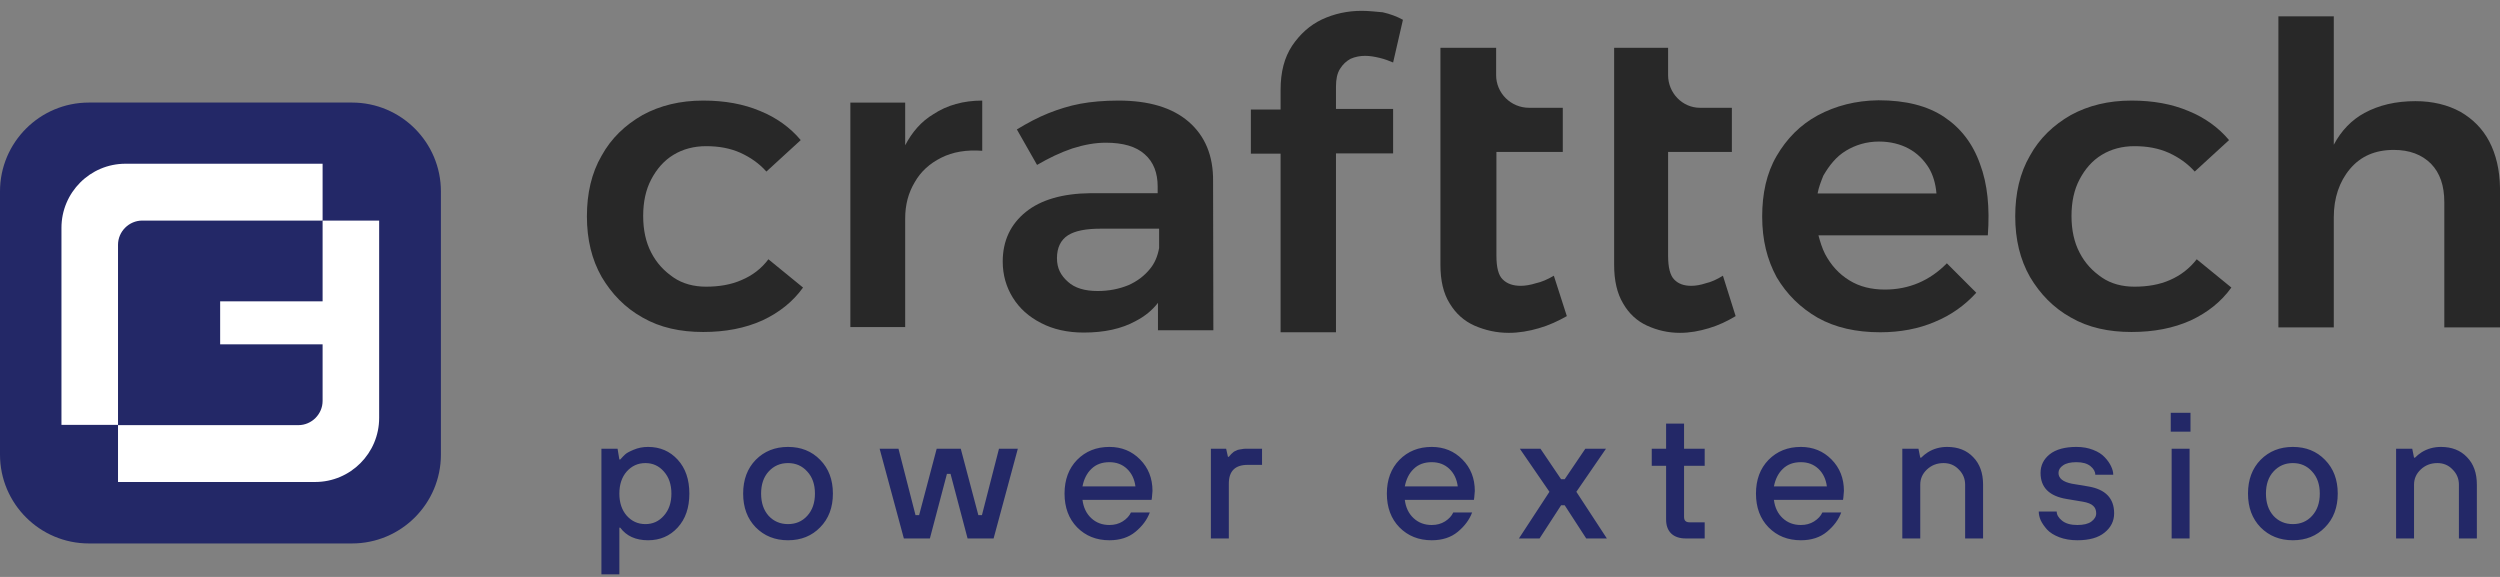
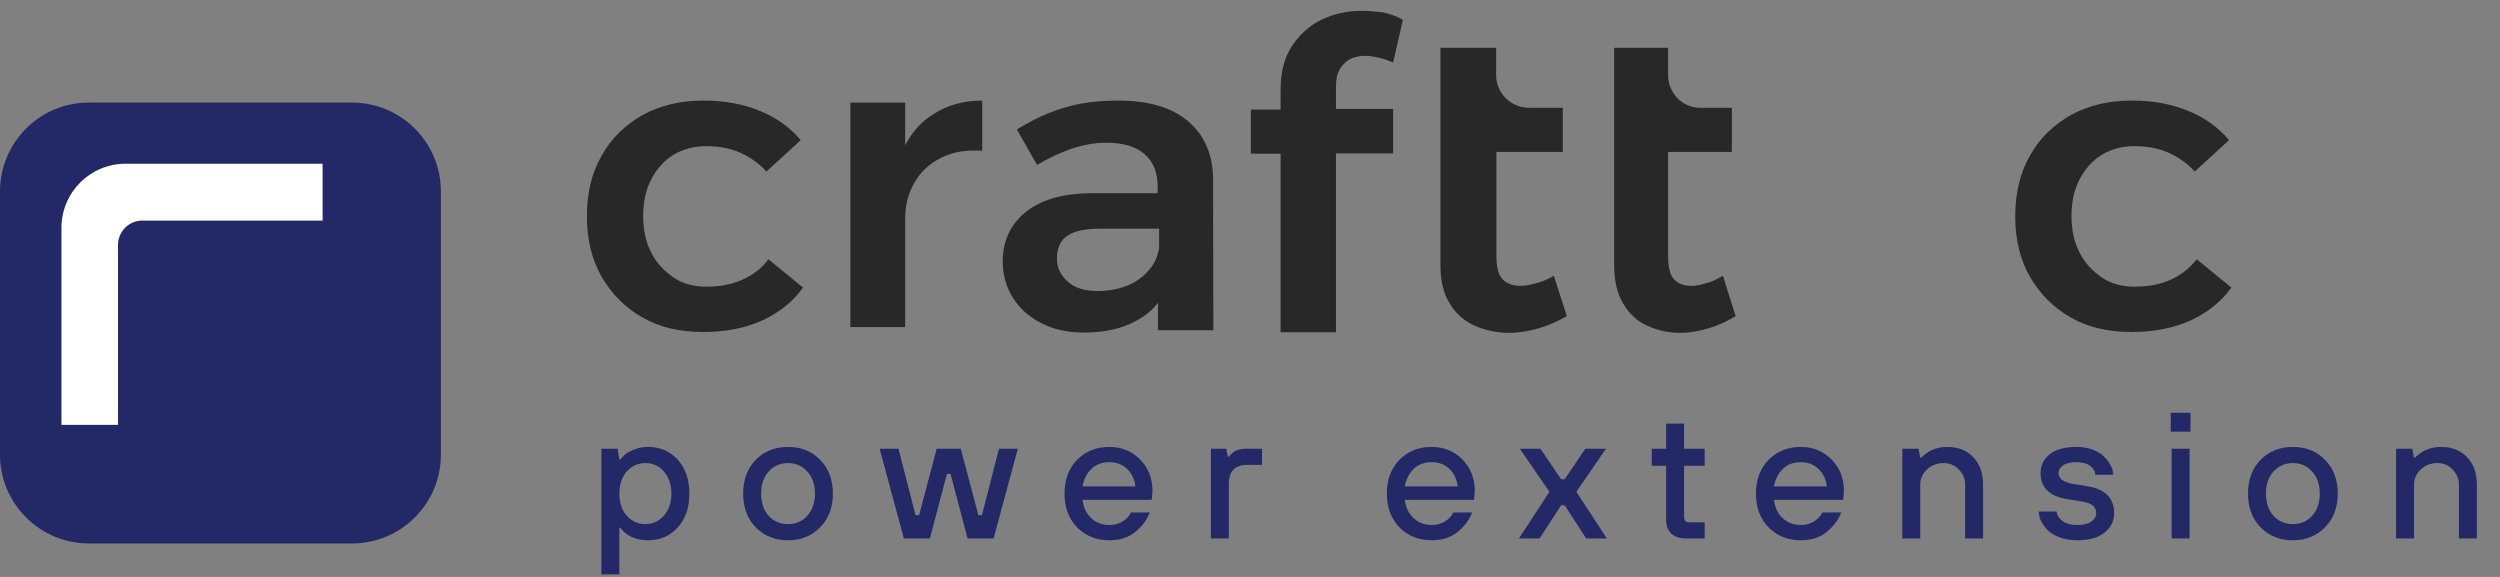
<svg xmlns="http://www.w3.org/2000/svg" width="195" height="45" viewBox="0 0 195 45" fill="none">
  <rect x="0" y="0" width="195" height="45" fill="#808080" stroke="none" />
  <path d="M57.843 21.843C57.033 22.204 56.087 22.361 55.075 22.361C54.129 22.361 53.252 22.136 52.531 21.641C51.811 21.146 51.226 20.538 50.798 19.706C50.371 18.895 50.168 17.927 50.168 16.847C50.168 15.744 50.371 14.799 50.798 13.989C51.226 13.179 51.789 12.526 52.531 12.076C53.274 11.626 54.129 11.401 55.075 11.401C56.065 11.401 56.943 11.558 57.753 11.918C58.541 12.278 59.216 12.751 59.779 13.381L62.457 10.928C61.647 9.96 60.566 9.173 59.283 8.655C58.001 8.115 56.538 7.845 54.85 7.845C53.049 7.845 51.496 8.227 50.123 8.97C48.75 9.758 47.67 10.793 46.927 12.143C46.139 13.494 45.779 15.092 45.779 16.87C45.779 18.693 46.162 20.246 46.927 21.596C47.715 22.924 48.75 24.004 50.123 24.769C51.496 25.557 53.072 25.895 54.85 25.895C56.583 25.895 58.113 25.602 59.464 24.994C60.769 24.387 61.849 23.532 62.637 22.429L59.936 20.223C59.396 20.943 58.698 21.483 57.843 21.843Z" fill="#282828" />
  <path d="M70.604 11.333V8.002H66.328V25.512H70.604V17.05C70.604 15.969 70.852 15.047 71.347 14.214C71.82 13.381 72.517 12.751 73.418 12.301C74.318 11.851 75.353 11.671 76.614 11.761V7.845C75.151 7.845 73.868 8.205 72.81 8.903C71.865 9.465 71.145 10.298 70.604 11.333Z" fill="#282828" />
  <path d="M92.706 9.488C91.424 8.385 89.6 7.845 87.237 7.845C86.134 7.845 85.099 7.935 84.266 8.092C83.411 8.25 82.556 8.52 81.768 8.835C80.98 9.15 80.17 9.578 79.315 10.095L80.89 12.864C81.813 12.323 82.713 11.896 83.636 11.581C84.559 11.288 85.414 11.131 86.247 11.131C87.597 11.131 88.61 11.423 89.285 12.031C89.983 12.639 90.298 13.494 90.298 14.552V15.069H85.054C82.871 15.092 81.183 15.587 80.013 16.532C78.842 17.477 78.212 18.76 78.212 20.403C78.212 21.438 78.482 22.384 79 23.216C79.517 24.049 80.237 24.702 81.205 25.197C82.151 25.692 83.276 25.94 84.536 25.94C86.134 25.94 87.485 25.647 88.588 25.039C89.285 24.679 89.871 24.207 90.321 23.622V25.76H94.642L94.62 14.124C94.642 12.143 93.989 10.591 92.706 9.488ZM89.668 21.011C89.24 21.529 88.678 21.956 88.002 22.249C87.282 22.541 86.495 22.699 85.617 22.699C84.626 22.699 83.839 22.474 83.299 21.979C82.736 21.483 82.443 20.921 82.443 20.133C82.443 19.323 82.736 18.715 83.299 18.355C83.861 17.995 84.716 17.837 85.864 17.837H90.411V19.345C90.298 19.976 90.073 20.538 89.668 21.011Z" fill="#282828" />
  <path d="M106.21 0.845C105.107 0.845 104.072 1.07 103.104 1.52C102.159 1.971 101.394 2.668 100.786 3.568C100.178 4.491 99.886 5.617 99.886 7.012V8.542H97.567V11.986H99.886V25.917H104.207V11.963H108.663V8.497H104.207V6.742C104.207 6.179 104.297 5.729 104.522 5.369C104.747 5.009 105.017 4.761 105.355 4.581C105.715 4.424 106.098 4.356 106.48 4.356C106.863 4.356 107.223 4.424 107.605 4.514C107.988 4.604 108.348 4.739 108.663 4.874L109.429 1.543C108.933 1.273 108.438 1.093 107.853 0.958C107.313 0.913 106.773 0.845 106.21 0.845Z" fill="#282828" />
  <path d="M119.804 22.091C119.377 22.226 118.972 22.294 118.611 22.294C118.026 22.294 117.554 22.136 117.216 21.799C116.878 21.483 116.721 20.853 116.721 19.953V11.851H121.897V8.407H119.264C117.846 8.407 116.698 7.26 116.698 5.864V3.726H112.354V8.407V11.828V20.673C112.354 21.866 112.58 22.879 113.075 23.666C113.547 24.454 114.2 25.039 115.01 25.399C115.843 25.76 116.721 25.962 117.689 25.962C118.476 25.962 119.264 25.827 120.029 25.602C120.817 25.377 121.537 25.039 122.213 24.657L121.2 21.506C120.705 21.799 120.232 22.001 119.804 22.091Z" fill="#282828" />
  <path d="M133.061 22.091C132.655 22.226 132.273 22.294 131.913 22.294C131.35 22.294 130.9 22.136 130.585 21.799C130.27 21.483 130.112 20.853 130.112 19.953V11.851H135.086V8.407H132.588C131.237 8.407 130.112 7.26 130.112 5.864V3.726H125.903V8.407V11.828V20.673C125.903 21.866 126.128 22.879 126.601 23.666C127.051 24.454 127.681 25.039 128.469 25.399C129.257 25.76 130.112 25.962 131.035 25.962C131.8 25.962 132.543 25.827 133.286 25.602C134.051 25.377 134.749 25.039 135.379 24.657L134.388 21.506C133.916 21.799 133.466 22.001 133.061 22.091Z" fill="#282828" />
-   <path d="M151.652 9.128C150.347 8.25 148.636 7.822 146.52 7.822C144.742 7.845 143.189 8.25 141.794 8.993C140.421 9.735 139.363 10.816 138.576 12.166C137.788 13.516 137.45 15.114 137.45 16.892C137.45 18.715 137.833 20.246 138.576 21.619C139.363 22.946 140.421 24.004 141.794 24.792C143.167 25.557 144.787 25.917 146.656 25.917C148.208 25.917 149.649 25.647 150.909 25.107C152.17 24.589 153.25 23.824 154.15 22.834L151.855 20.538C150.527 21.889 148.906 22.586 147.016 22.586C145.98 22.586 145.035 22.361 144.247 21.866C143.437 21.371 142.829 20.696 142.357 19.818C142.132 19.368 141.974 18.873 141.839 18.355H155.051C155.208 16.195 155.028 14.349 154.443 12.796C153.88 11.198 152.935 9.983 151.652 9.128ZM143.977 11.761C144.72 11.311 145.575 11.041 146.565 11.041C147.443 11.041 148.231 11.243 148.861 11.581C149.536 11.941 150.054 12.459 150.459 13.111C150.774 13.651 150.977 14.304 151.044 15.092H141.772C141.862 14.597 142.042 14.146 142.222 13.696C142.694 12.886 143.234 12.211 143.977 11.761Z" fill="#282828" />
  <path d="M169.252 21.843C168.442 22.204 167.497 22.361 166.484 22.361C165.539 22.361 164.661 22.136 163.941 21.641C163.22 21.146 162.635 20.538 162.208 19.706C161.78 18.895 161.577 17.927 161.577 16.847C161.577 15.744 161.78 14.799 162.208 13.989C162.635 13.179 163.198 12.526 163.941 12.076C164.683 11.626 165.539 11.401 166.484 11.401C167.474 11.401 168.352 11.558 169.162 11.918C169.95 12.278 170.625 12.751 171.188 13.381L173.866 10.928C173.056 9.96 171.976 9.173 170.693 8.655C169.41 8.115 167.947 7.845 166.259 7.845C164.458 7.845 162.905 8.227 161.532 8.97C160.159 9.758 159.079 10.793 158.336 12.143C157.549 13.494 157.188 15.092 157.188 16.87C157.188 18.693 157.571 20.246 158.336 21.596C159.124 22.924 160.159 24.004 161.532 24.769C162.905 25.557 164.481 25.895 166.259 25.895C167.992 25.895 169.522 25.602 170.873 24.994C172.178 24.387 173.258 23.532 174.046 22.429L171.345 20.223C170.783 20.943 170.085 21.483 169.252 21.843Z" fill="#282828" />
-   <path d="M194.167 11.041C193.65 10.05 192.885 9.285 191.917 8.723C190.926 8.182 189.756 7.89 188.406 7.89C186.853 7.89 185.547 8.205 184.422 8.813C183.432 9.353 182.621 10.185 182.036 11.288V1.273H177.715V25.535H182.036V16.937C182.036 15.452 182.464 14.169 183.297 13.179C184.129 12.188 185.255 11.693 186.718 11.693C187.933 11.693 188.901 12.053 189.621 12.774C190.319 13.494 190.656 14.484 190.656 15.767V25.535H195V14.642C194.978 13.246 194.685 12.031 194.167 11.041Z" fill="#282828" />
  <path d="M6.932 8H27.458C31.285 8 34.391 11.106 34.391 14.932V35.458C34.391 39.283 31.285 42.389 27.458 42.389H6.932C3.106 42.389 0 39.283 0 35.458L0 14.932C0 11.106 3.106 8 6.932 8Z" fill="#232867" />
  <path d="M25.163 17.205V12.771H9.79C7.022 12.771 4.794 15.022 4.794 17.767V33.139H9.205V19.095C9.205 18.06 10.061 17.205 11.096 17.205H25.163Z" fill="white" />
-   <path d="M25.163 17.205V23.506H17.172V26.86H25.163V31.271C25.163 32.306 24.307 33.161 23.272 33.161H9.205V37.595H24.577C27.346 37.595 29.574 35.344 29.574 32.599V17.205H25.163Z" fill="white" />
  <path d="M46.91 44.8V35H48.17L48.31 35.84H48.38C48.529 35.672 48.655 35.541 48.758 35.448C48.861 35.345 49.08 35.224 49.416 35.084C49.761 34.935 50.139 34.86 50.55 34.86C51.483 34.86 52.253 35.191 52.86 35.854C53.467 36.517 53.77 37.399 53.77 38.5C53.77 39.601 53.467 40.483 52.86 41.146C52.253 41.809 51.483 42.14 50.55 42.14C49.589 42.14 48.865 41.813 48.38 41.16H48.31V44.8H46.91ZM48.884 40.222C49.276 40.661 49.761 40.88 50.34 40.88C50.919 40.88 51.399 40.661 51.782 40.222C52.174 39.783 52.37 39.209 52.37 38.5C52.37 37.791 52.174 37.217 51.782 36.778C51.399 36.339 50.919 36.12 50.34 36.12C49.761 36.12 49.276 36.339 48.884 36.778C48.501 37.217 48.31 37.791 48.31 38.5C48.31 39.209 48.501 39.783 48.884 40.222ZM59.954 40.236C60.355 40.665 60.859 40.88 61.466 40.88C62.073 40.88 62.572 40.665 62.964 40.236C63.365 39.797 63.566 39.219 63.566 38.5C63.566 37.781 63.365 37.207 62.964 36.778C62.572 36.339 62.073 36.12 61.466 36.12C60.859 36.12 60.355 36.339 59.954 36.778C59.562 37.207 59.366 37.781 59.366 38.5C59.366 39.219 59.562 39.797 59.954 40.236ZM63.972 41.132C63.319 41.804 62.483 42.14 61.466 42.14C60.449 42.14 59.609 41.804 58.946 41.132C58.293 40.46 57.966 39.583 57.966 38.5C57.966 37.417 58.293 36.54 58.946 35.868C59.609 35.196 60.449 34.86 61.466 34.86C62.483 34.86 63.319 35.196 63.972 35.868C64.635 36.54 64.966 37.417 64.966 38.5C64.966 39.583 64.635 40.46 63.972 41.132ZM70.501 42L68.611 35H70.081L71.41 40.18H71.691L73.062 35H74.939L76.311 40.18H76.591L77.921 35H79.391L77.501 42H75.471L74.141 36.96H73.861L72.531 42H70.501ZM84.434 37.94H88.564C88.49 37.371 88.27 36.913 87.906 36.568C87.542 36.223 87.085 36.05 86.534 36.05C85.956 36.05 85.489 36.223 85.134 36.568C84.78 36.904 84.546 37.361 84.434 37.94ZM88.214 39.97H89.684C89.479 40.53 89.106 41.034 88.564 41.482C88.032 41.921 87.356 42.14 86.534 42.14C85.517 42.14 84.677 41.804 84.014 41.132C83.361 40.46 83.034 39.583 83.034 38.5C83.034 37.417 83.361 36.54 84.014 35.868C84.677 35.196 85.517 34.86 86.534 34.86C87.486 34.86 88.284 35.187 88.928 35.84C89.572 36.493 89.894 37.31 89.894 38.29C89.894 38.374 89.88 38.542 89.852 38.794L89.824 38.99H84.434C84.509 39.587 84.738 40.063 85.12 40.418C85.503 40.773 85.974 40.95 86.534 40.95C86.926 40.95 87.272 40.857 87.57 40.67C87.878 40.474 88.093 40.241 88.214 39.97ZM94.449 42V35H95.639L95.779 35.63H95.849C95.858 35.621 95.886 35.588 95.933 35.532C95.989 35.476 96.021 35.439 96.031 35.42C96.049 35.401 96.087 35.369 96.143 35.322C96.199 35.266 96.245 35.229 96.283 35.21C96.32 35.191 96.371 35.168 96.437 35.14C96.502 35.103 96.567 35.079 96.633 35.07C96.707 35.051 96.791 35.037 96.885 35.028C96.978 35.009 97.076 35 97.179 35H98.439V36.26H97.319C96.339 36.26 95.849 36.745 95.849 37.716V42H94.449ZM109.575 37.94H113.705C113.63 37.371 113.411 36.913 113.047 36.568C112.683 36.223 112.225 36.05 111.675 36.05C111.096 36.05 110.629 36.223 110.275 36.568C109.92 36.904 109.687 37.361 109.575 37.94ZM113.355 39.97H114.825C114.619 40.53 114.246 41.034 113.705 41.482C113.173 41.921 112.496 42.14 111.675 42.14C110.657 42.14 109.817 41.804 109.155 41.132C108.501 40.46 108.175 39.583 108.175 38.5C108.175 37.417 108.501 36.54 109.155 35.868C109.817 35.196 110.657 34.86 111.675 34.86C112.627 34.86 113.425 35.187 114.069 35.84C114.713 36.493 115.035 37.31 115.035 38.29C115.035 38.374 115.021 38.542 114.993 38.794L114.965 38.99H109.575C109.649 39.587 109.878 40.063 110.261 40.418C110.643 40.773 111.115 40.95 111.675 40.95C112.067 40.95 112.412 40.857 112.711 40.67C113.019 40.474 113.233 40.241 113.355 39.97ZM118.476 42L120.856 38.36L118.546 35H120.156L121.766 37.38H122.046L123.656 35H125.266L122.956 38.36L125.336 42H123.726L122.046 39.41H121.766L120.086 42H118.476ZM129.956 40.53V36.33H128.836V35H129.956V33.04H131.356V35H132.966V36.33H131.356V40.32C131.356 40.6 131.496 40.74 131.776 40.74H132.966V42H131.496C131.001 42 130.618 41.869 130.348 41.608C130.086 41.347 129.956 40.987 129.956 40.53ZM138.366 37.94H142.496C142.421 37.371 142.202 36.913 141.838 36.568C141.474 36.223 141.016 36.05 140.466 36.05C139.887 36.05 139.42 36.223 139.066 36.568C138.711 36.904 138.478 37.361 138.366 37.94ZM142.146 39.97H143.616C143.41 40.53 143.037 41.034 142.496 41.482C141.964 41.921 141.287 42.14 140.466 42.14C139.448 42.14 138.608 41.804 137.946 41.132C137.292 40.46 136.966 39.583 136.966 38.5C136.966 37.417 137.292 36.54 137.946 35.868C138.608 35.196 139.448 34.86 140.466 34.86C141.418 34.86 142.216 35.187 142.86 35.84C143.504 36.493 143.826 37.31 143.826 38.29C143.826 38.374 143.812 38.542 143.784 38.794L143.756 38.99H138.366C138.44 39.587 138.669 40.063 139.052 40.418C139.434 40.773 139.906 40.95 140.466 40.95C140.858 40.95 141.203 40.857 141.502 40.67C141.81 40.474 142.024 40.241 142.146 39.97ZM148.38 42V35H149.64L149.78 35.7H149.85C150.009 35.541 150.181 35.401 150.368 35.28C150.816 35 151.32 34.86 151.88 34.86C152.729 34.86 153.406 35.126 153.91 35.658C154.423 36.181 154.68 36.895 154.68 37.8V42H153.28V37.8C153.28 37.343 153.117 36.951 152.79 36.624C152.473 36.288 152.076 36.12 151.6 36.12C151.087 36.12 150.653 36.288 150.298 36.624C149.953 36.951 149.78 37.343 149.78 37.8V42H148.38ZM159.023 39.9H160.423C160.423 40.152 160.563 40.39 160.843 40.614C161.123 40.838 161.519 40.95 162.033 40.95C162.518 40.95 162.882 40.861 163.125 40.684C163.377 40.497 163.503 40.283 163.503 40.04C163.503 39.788 163.423 39.592 163.265 39.452C163.106 39.303 162.835 39.195 162.453 39.13L161.193 38.92C159.839 38.696 159.163 38.019 159.163 36.89C159.163 36.302 159.401 35.817 159.877 35.434C160.362 35.051 161.057 34.86 161.963 34.86C162.439 34.86 162.868 34.935 163.251 35.084C163.643 35.233 163.946 35.425 164.161 35.658C164.385 35.891 164.553 36.129 164.665 36.372C164.777 36.605 164.833 36.825 164.833 37.03H163.433C163.433 36.787 163.307 36.563 163.055 36.358C162.803 36.153 162.439 36.05 161.963 36.05C161.496 36.05 161.146 36.134 160.913 36.302C160.679 36.461 160.563 36.657 160.563 36.89C160.563 37.31 160.913 37.59 161.613 37.73L162.873 37.94C164.226 38.164 164.903 38.864 164.903 40.04C164.903 40.637 164.655 41.137 164.161 41.538C163.675 41.939 162.966 42.14 162.033 42.14C161.51 42.14 161.039 42.061 160.619 41.902C160.208 41.743 159.891 41.543 159.667 41.3C159.452 41.057 159.289 40.819 159.177 40.586C159.074 40.343 159.023 40.115 159.023 39.9ZM169.388 42V35H170.788V42H169.388ZM169.318 33.67V32.2H170.858V33.67H169.318ZM177.332 40.236C177.733 40.665 178.237 40.88 178.844 40.88C179.451 40.88 179.95 40.665 180.342 40.236C180.743 39.797 180.944 39.219 180.944 38.5C180.944 37.781 180.743 37.207 180.342 36.778C179.95 36.339 179.451 36.12 178.844 36.12C178.237 36.12 177.733 36.339 177.332 36.778C176.94 37.207 176.744 37.781 176.744 38.5C176.744 39.219 176.94 39.797 177.332 40.236ZM181.35 41.132C180.697 41.804 179.861 42.14 178.844 42.14C177.827 42.14 176.987 41.804 176.324 41.132C175.671 40.46 175.344 39.583 175.344 38.5C175.344 37.417 175.671 36.54 176.324 35.868C176.987 35.196 177.827 34.86 178.844 34.86C179.861 34.86 180.697 35.196 181.35 35.868C182.013 36.54 182.344 37.417 182.344 38.5C182.344 39.583 182.013 40.46 181.35 41.132ZM186.895 42V35H188.155L188.295 35.7H188.365C188.524 35.541 188.697 35.401 188.883 35.28C189.331 35 189.835 34.86 190.395 34.86C191.245 34.86 191.921 35.126 192.425 35.658C192.939 36.181 193.195 36.895 193.195 37.8V42H191.795V37.8C191.795 37.343 191.632 36.951 191.305 36.624C190.988 36.288 190.591 36.12 190.115 36.12C189.602 36.12 189.168 36.288 188.813 36.624C188.468 36.951 188.295 37.343 188.295 37.8V42H186.895Z" fill="#232867" />
</svg>